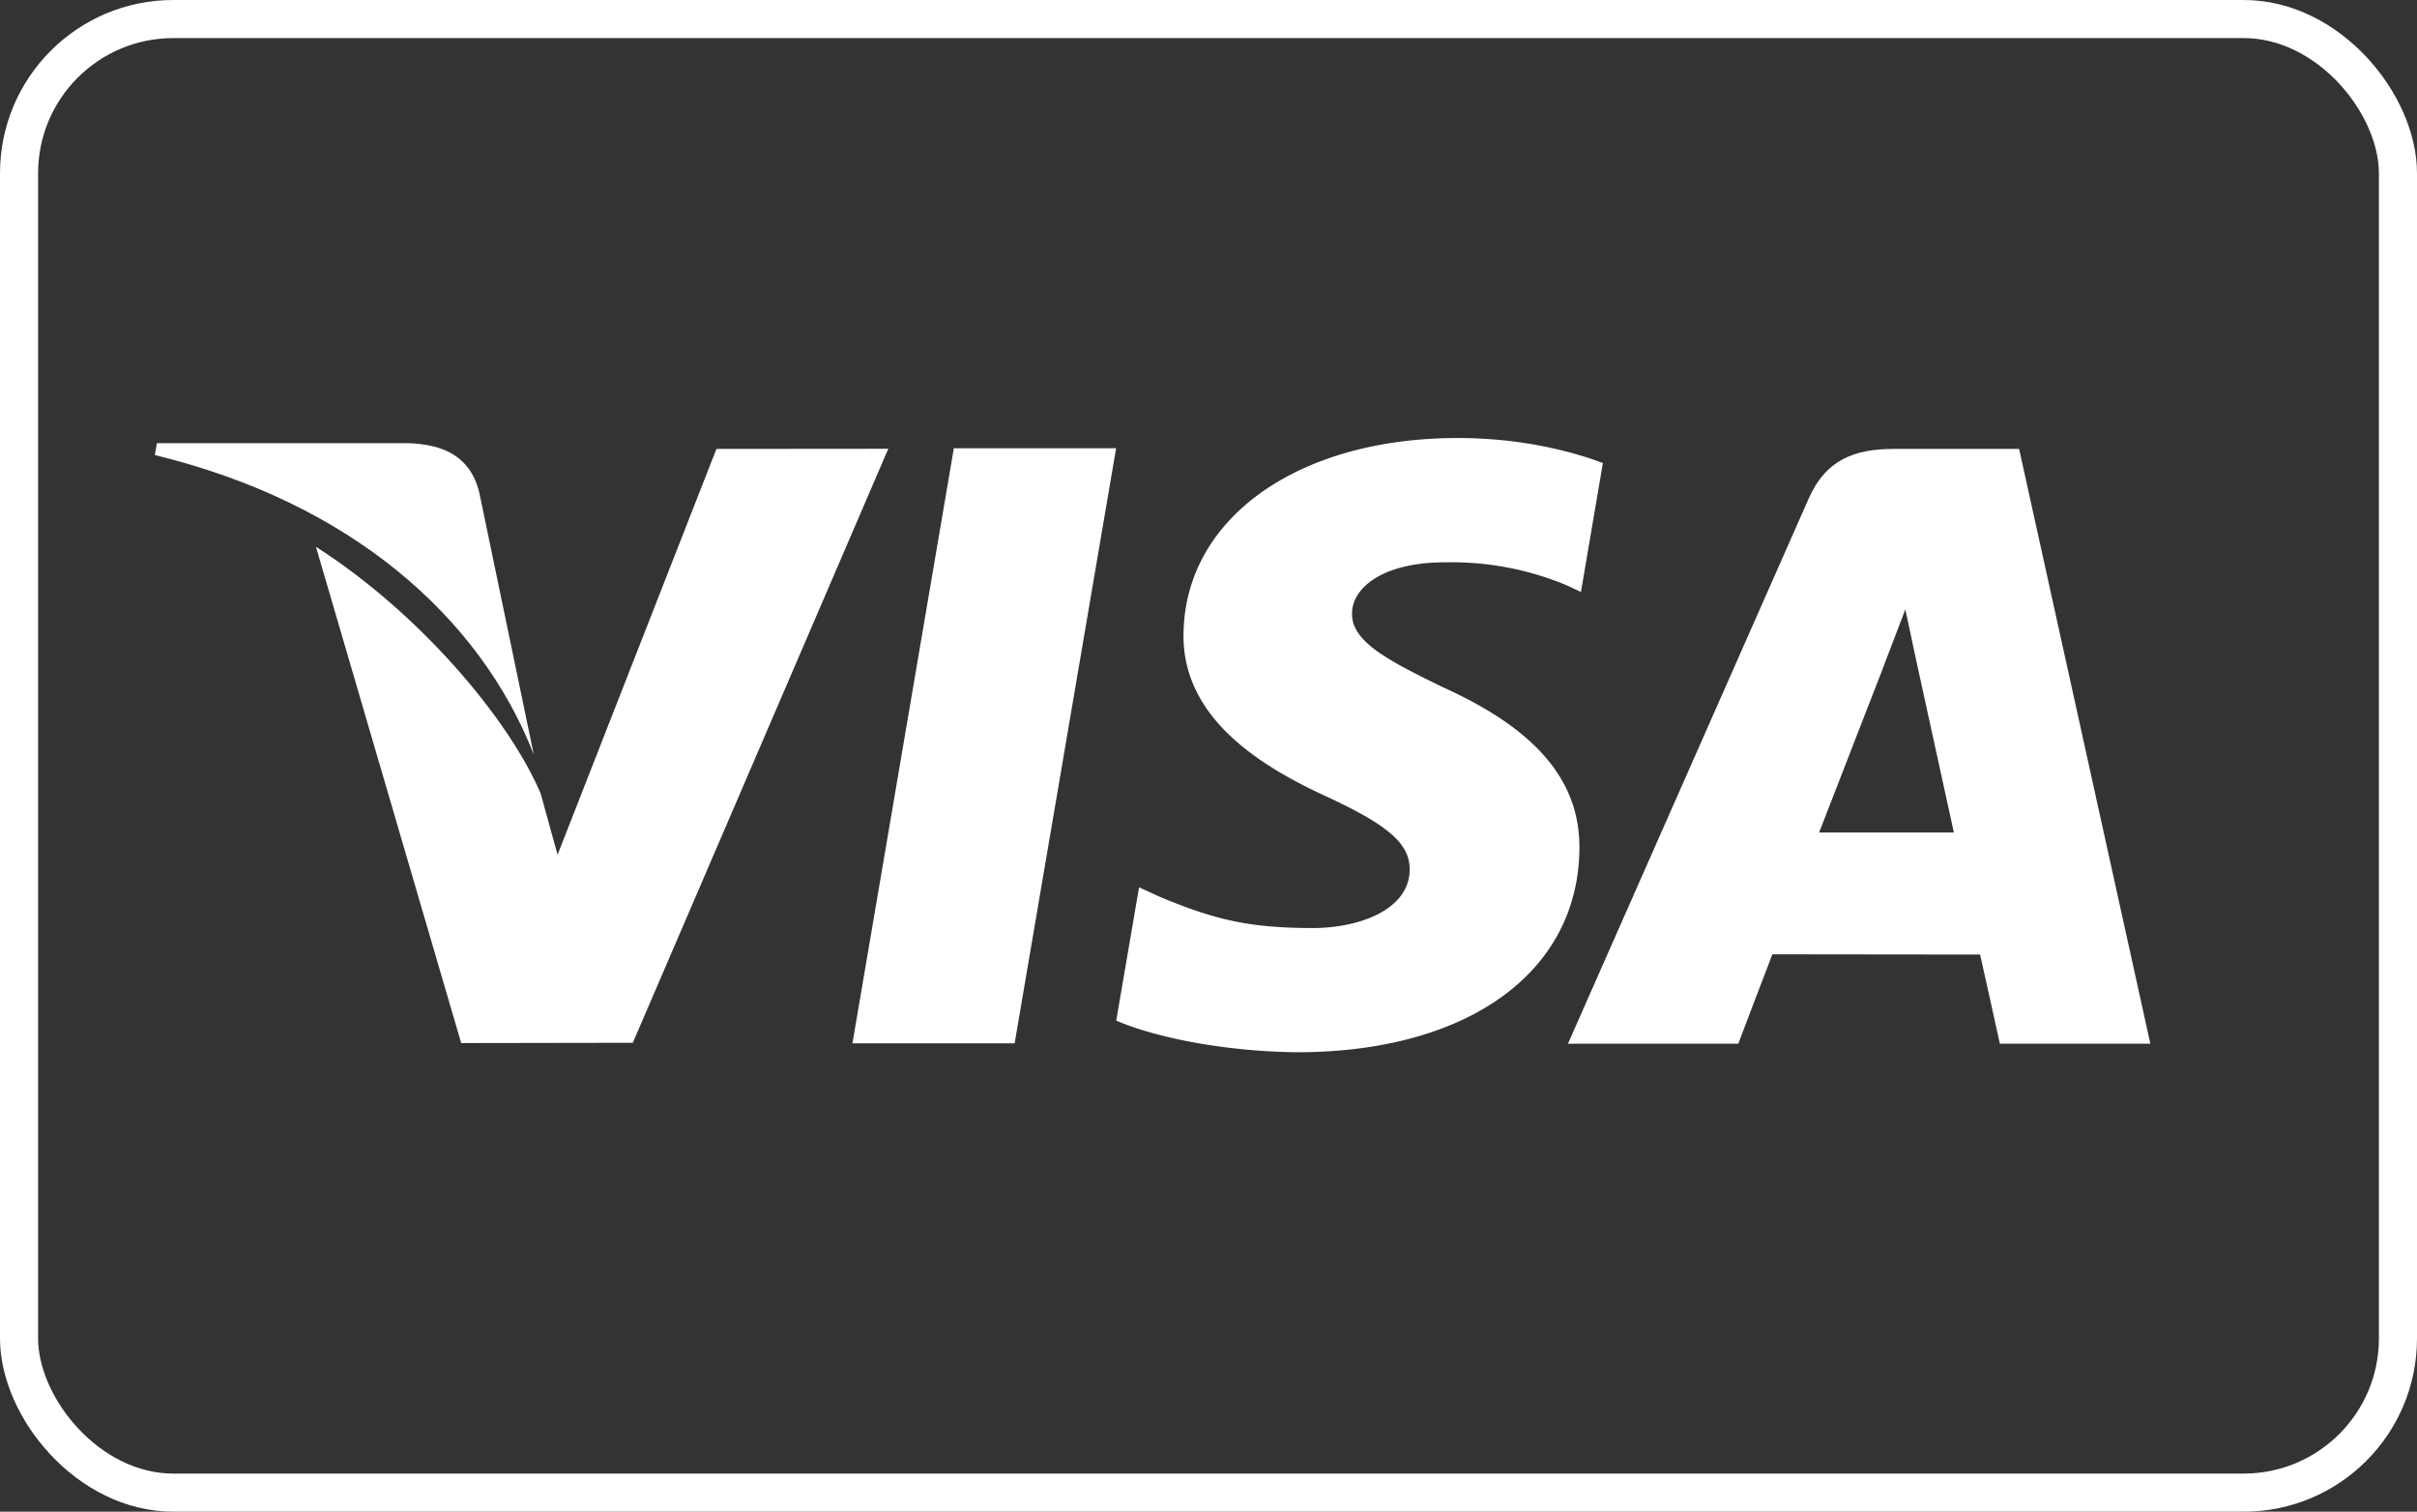
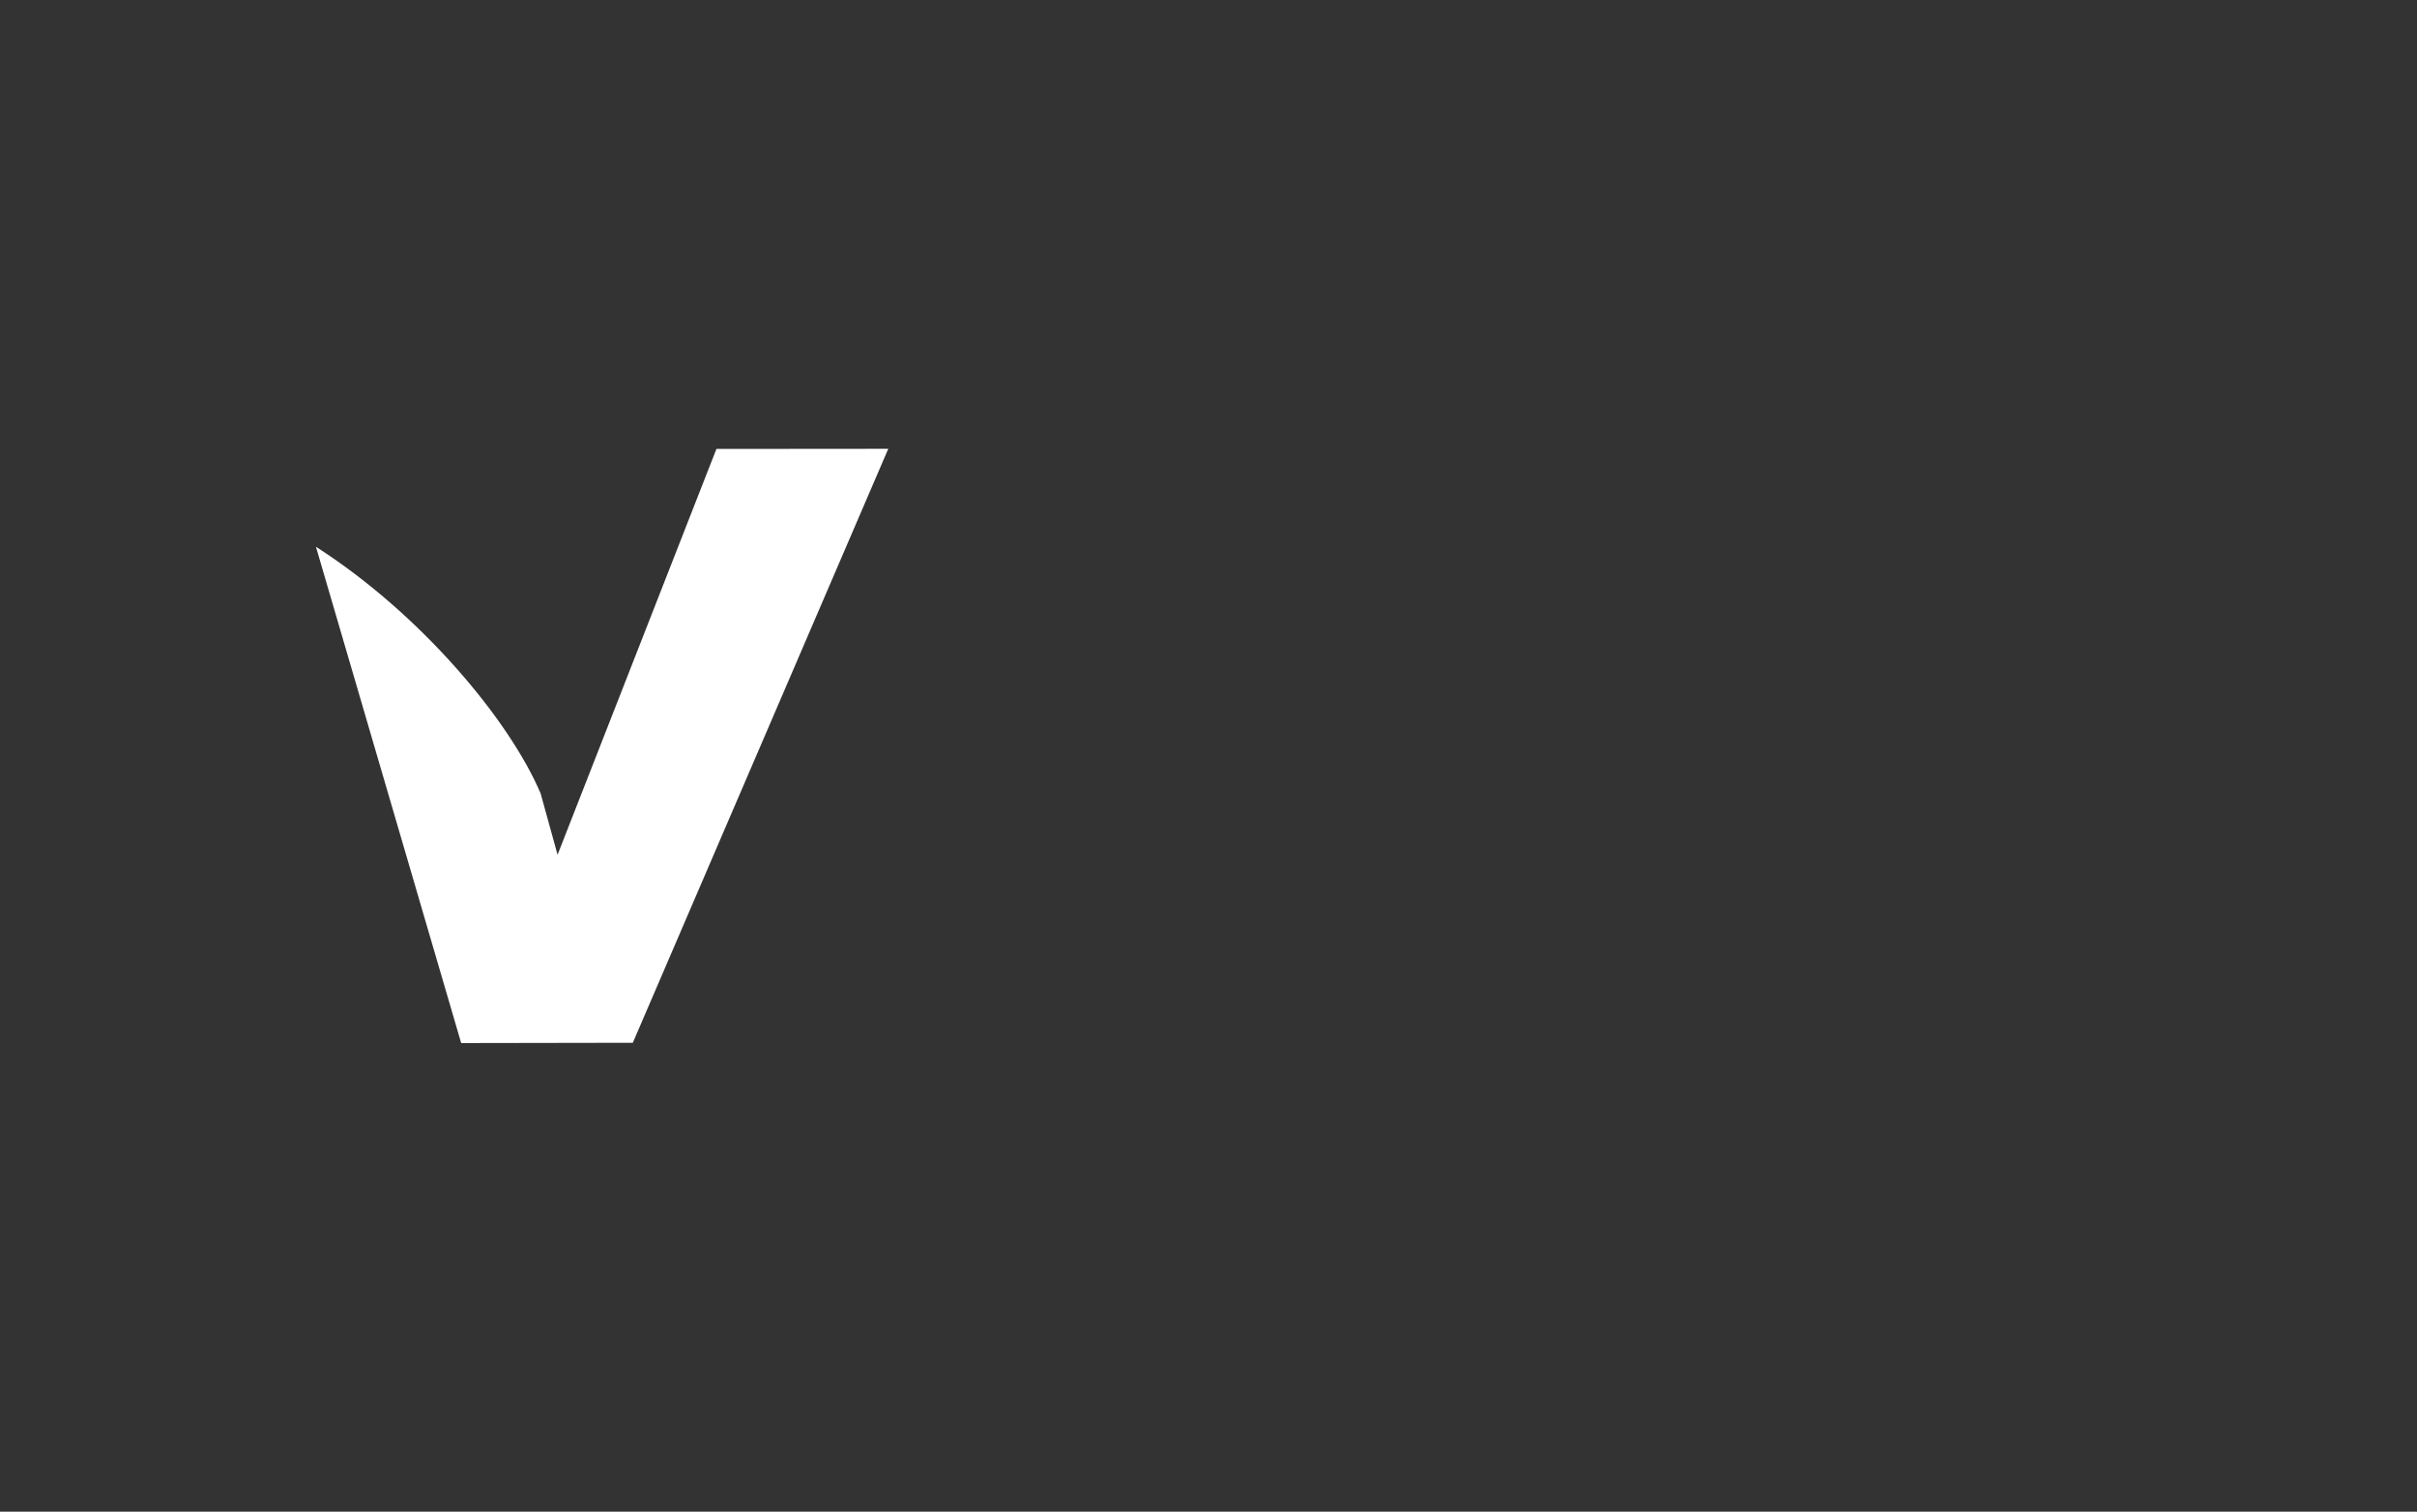
<svg xmlns="http://www.w3.org/2000/svg" viewBox="0 0 1015.1 634.91">
  <rect x="0" y="0" width="1015.1" height="634.91" fill="#333333" stroke="none" />
  <defs>
    <style>.cls-1{fill:#fff;}.cls-2{fill:none;stroke:#fff;stroke-miterlimit:10;stroke-width:16px;}</style>
  </defs>
  <title>VISA</title>
  <g id="Слой_2" data-name="Слой 2">
    <g id="Слой_1-2" data-name="Слой 1">
-       <polygon class="cls-1" points="400.6 188.26 358.01 438.21 426.13 438.21 468.75 188.26 400.6 188.26" />
      <path class="cls-1" d="M300.89,188.55,234.17,359l-7.11-25.73c-13.16-31-50.51-75.55-94.37-103.62l61,208.44,72.08-.12L373.06,188.49Z" />
-       <path class="cls-1" d="M201.2,206.43c-4-15.22-15.44-19.76-29.68-20.3H65.9l-.87,5c82.19,19.94,136.57,68,159.14,125.75Z" />
-       <path class="cls-1" d="M606.82,236.18a125.67,125.67,0,0,1,51,9.57l6.15,2.89,9.22-54.17c-13.49-5.07-34.64-10.5-61-10.5-67.31,0-114.76,33.9-115.13,82.49-.43,35.9,33.8,55.94,59.66,67.91,26.55,12.26,35.45,20.06,35.32,31-.21,16.73-21.16,24.41-40.73,24.41-27.28,0-41.77-3.77-64.14-13.09l-8.78-4-9.59,55.95c15.95,7,45.36,13,75.9,13.31,71.61,0,118.14-33.5,118.63-85.41.3-28.4-17.87-50.07-57.24-67.86-23.82-11.6-38.4-19.3-38.26-31C567.78,247.29,580.15,236.18,606.82,236.18Z" />
-       <path class="cls-1" d="M848,188.55H795.35c-16.34,0-28.5,4.45-35.68,20.74L658.52,438.35h71.54s11.66-30.8,14.31-37.54c7.83,0,77.34.1,87.23.1,2,8.73,8.31,37.44,8.31,37.44h63.2Zm-84,161.1c5.6-14.35,27.13-69.86,27.13-69.86-.36.69,5.56-14.45,9.08-23.86l4.59,21.55s13.05,59.67,15.79,72.17Z" />
-       <rect class="cls-2" x="8" y="8" width="999.1" height="618.91" rx="64.77" ry="64.77" />
    </g>
  </g>
</svg>